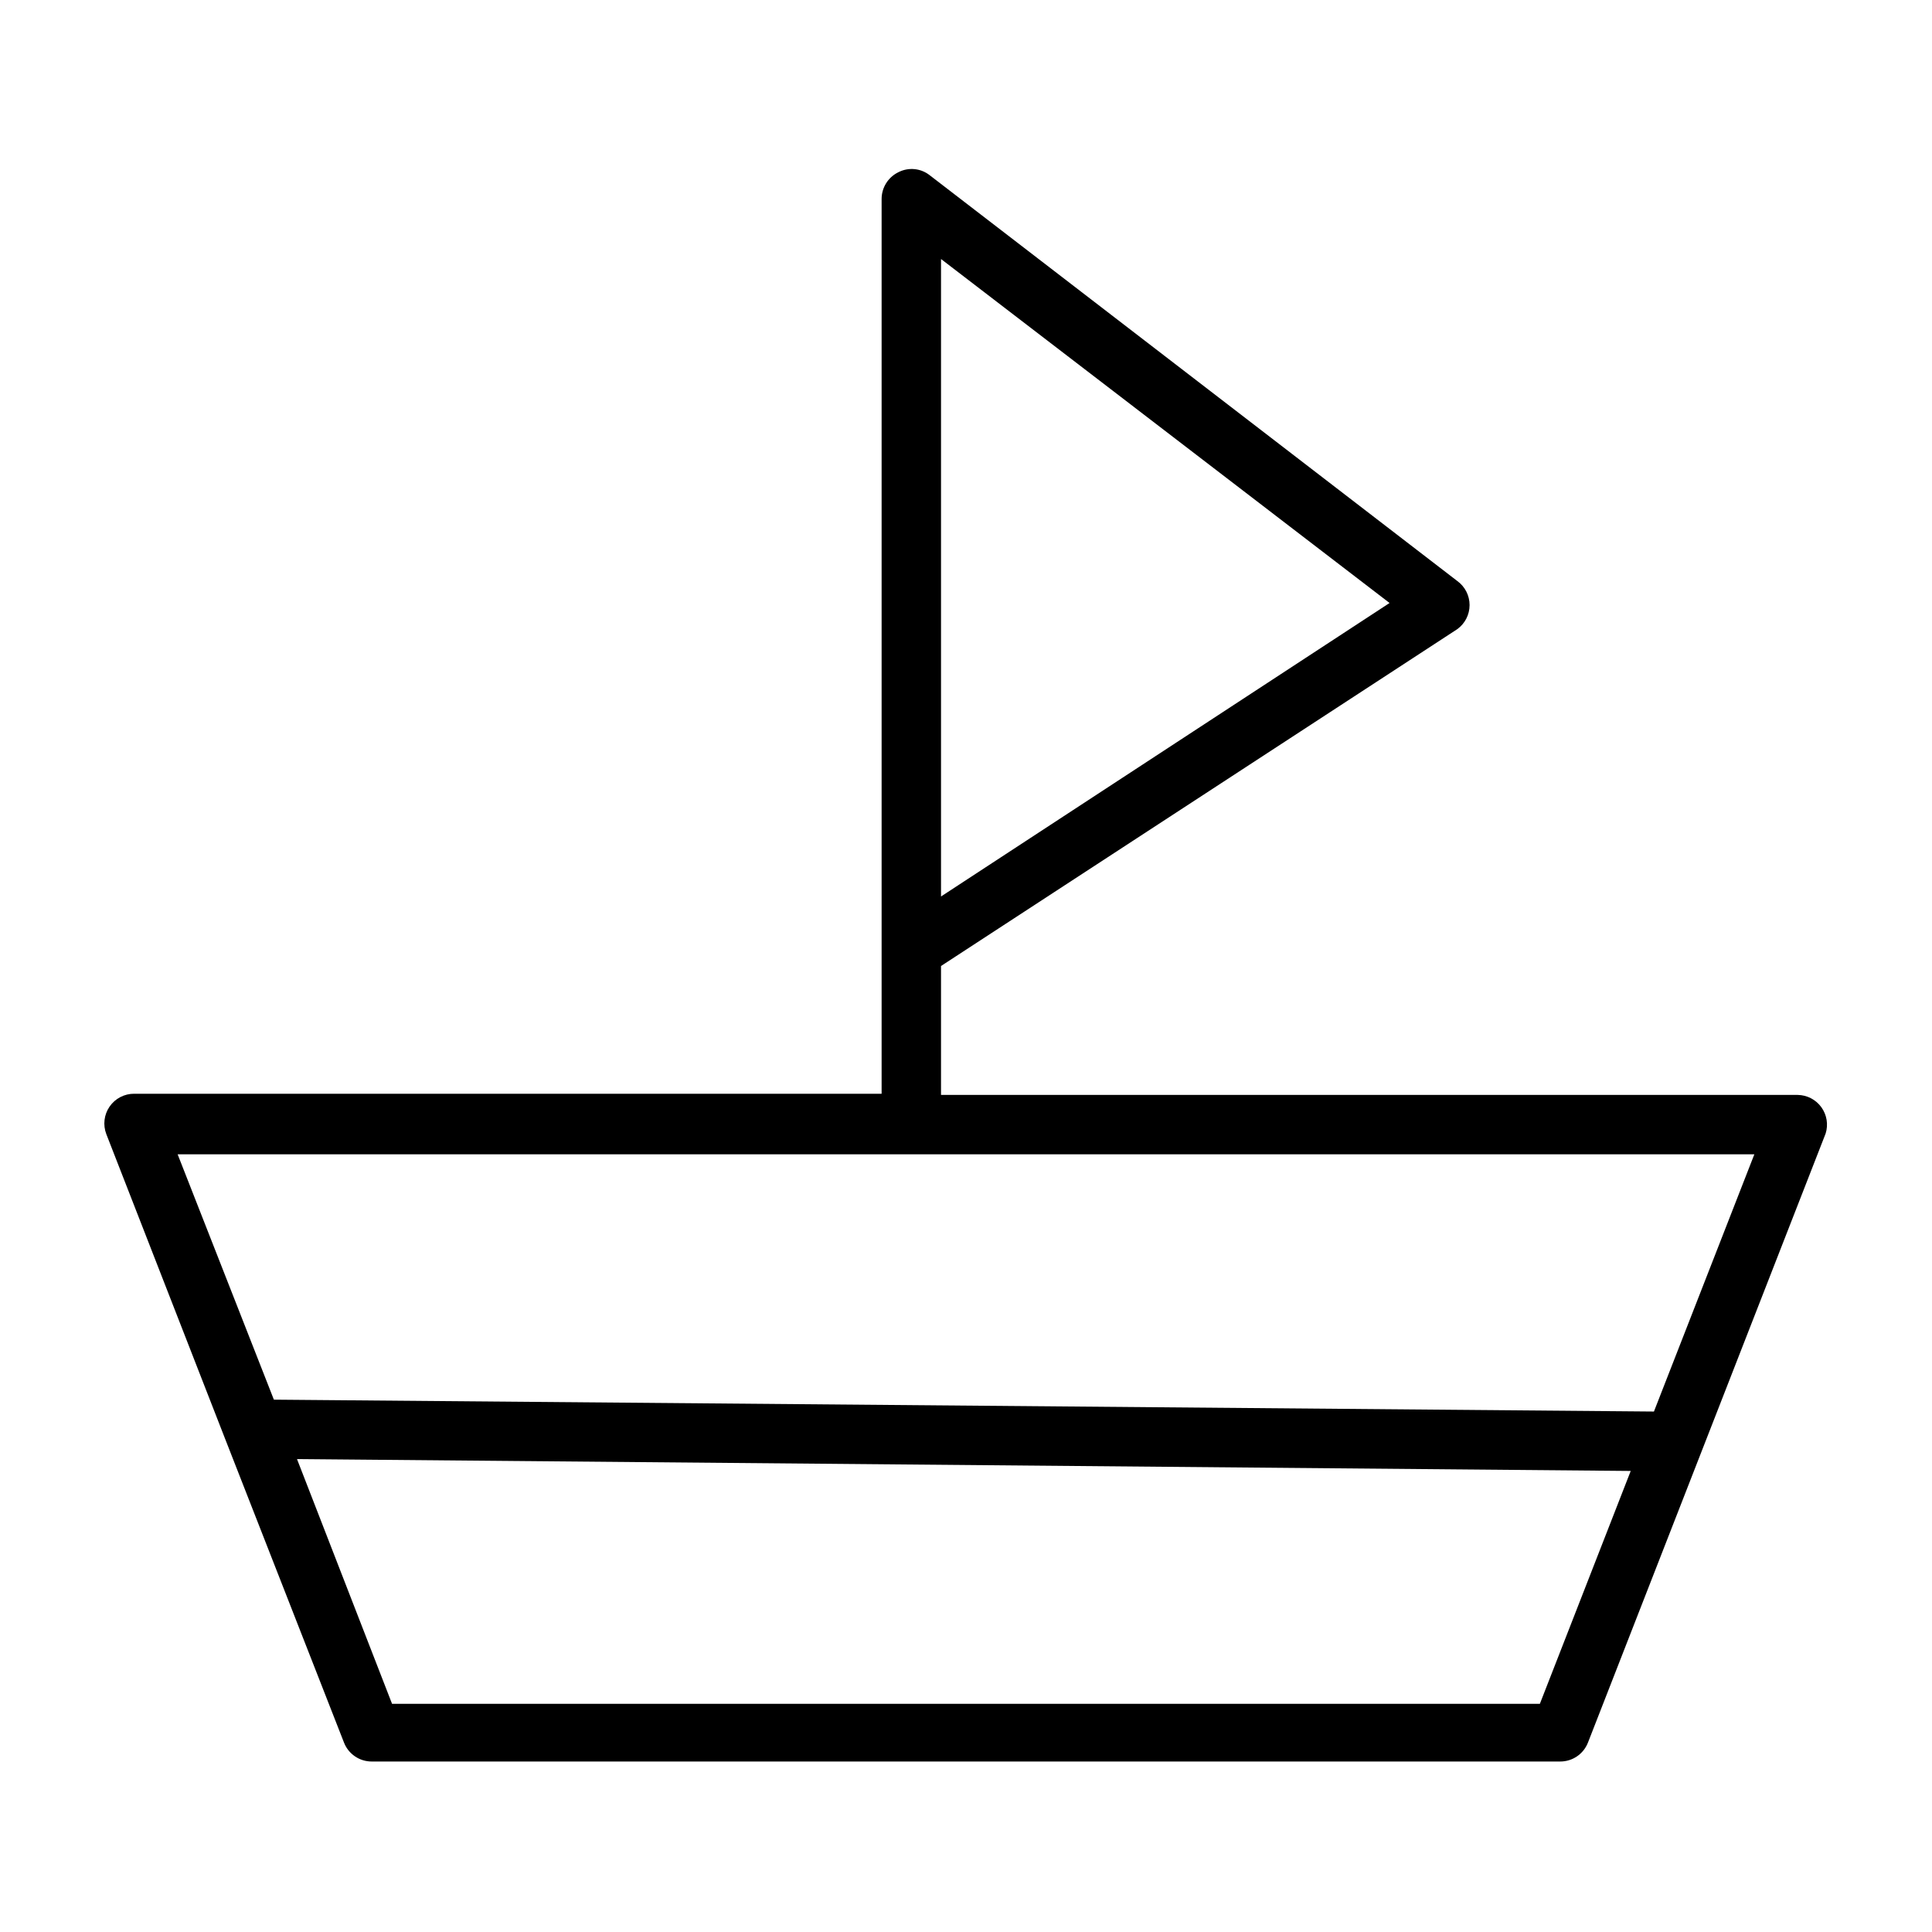
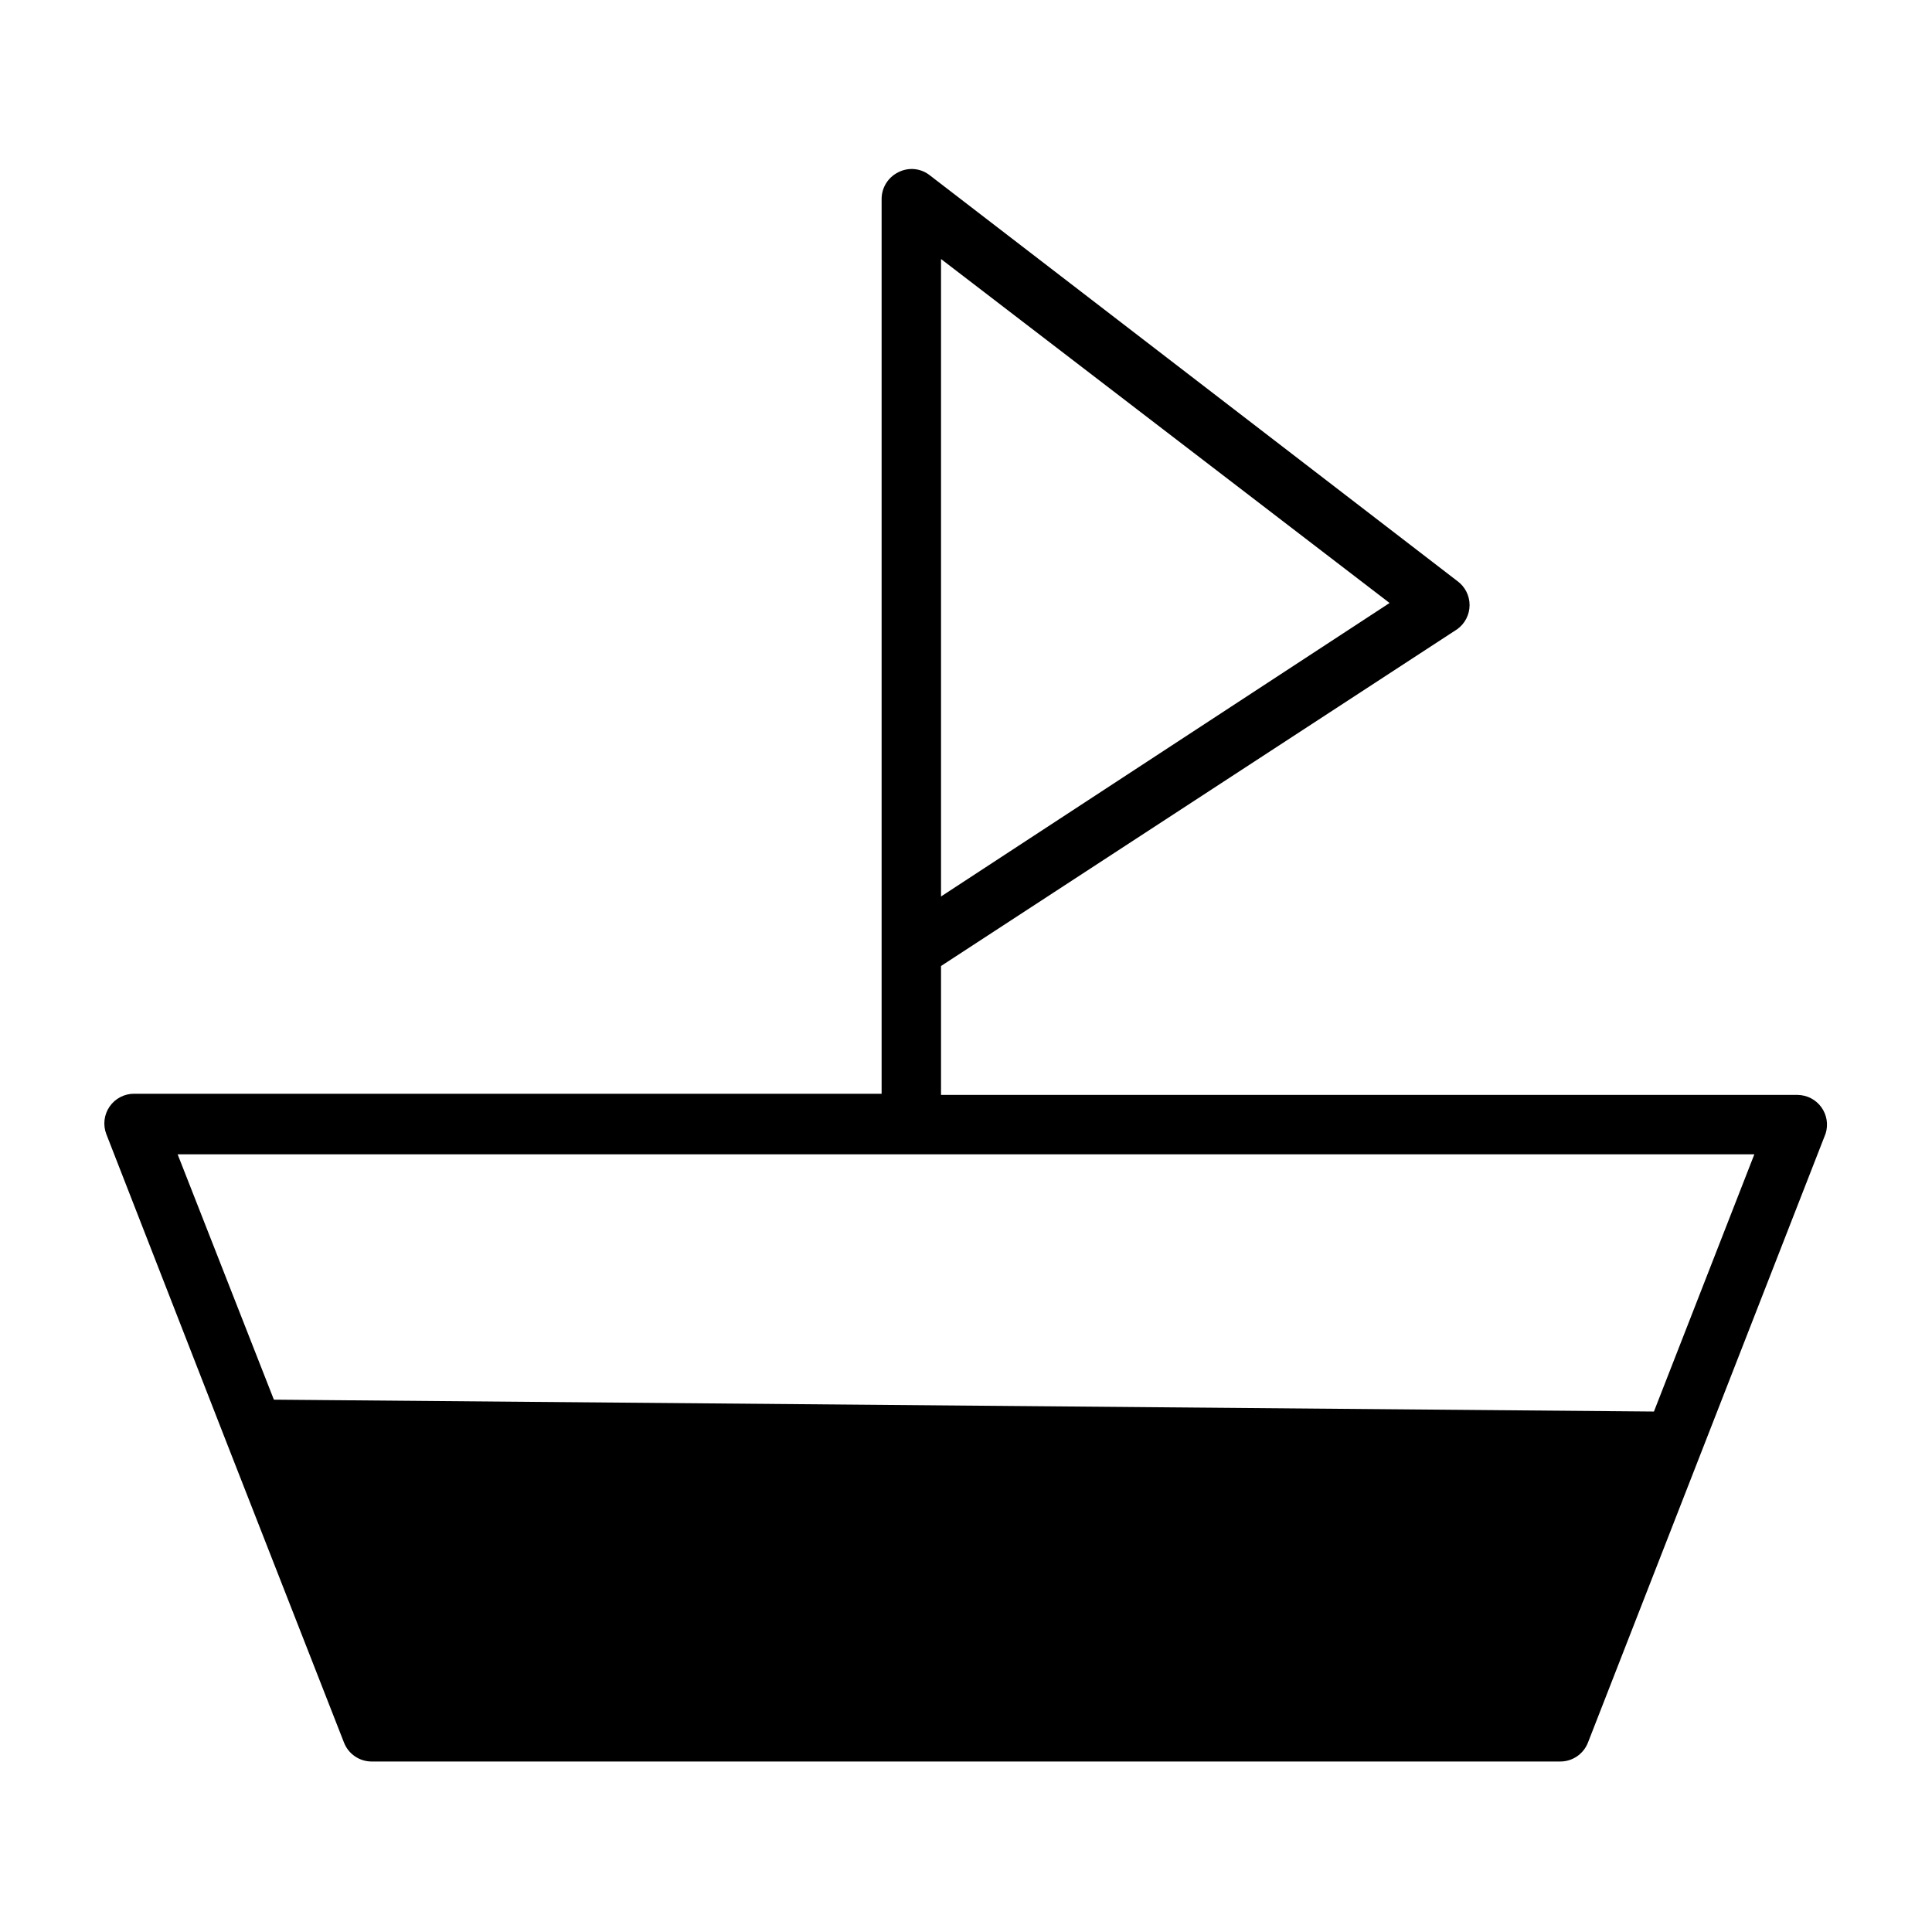
<svg xmlns="http://www.w3.org/2000/svg" fill="#000000" width="800px" height="800px" version="1.1" viewBox="144 144 512 512">
-   <path d="m530.2 310.73c2.043-1.48 3.254-3.852 3.254-6.379 0-2.523-1.211-4.894-3.254-6.375l-139.81-107.53c-2.383-1.883-5.648-2.191-8.344-0.789-2.703 1.328-4.414 4.078-4.41 7.086v237.11h-198.06c-2.606-0.02-5.051 1.254-6.531 3.398-1.48 2.141-1.805 4.879-0.867 7.309l31.488 80.766 31.488 80.453c1.176 3.055 4.125 5.062 7.398 5.039h314.88c3.277 0.023 6.223-1.984 7.402-5.039l62.977-161.38c0.746-2.375 0.324-4.961-1.133-6.977-1.457-2.016-3.781-3.223-6.269-3.258h-227.03v-34.164zm-136.82-98.086 118.87 91.156-118.87 77.777zm158.7 382.89h-304.18l-25.191-64.863 353.45 3.148zm30.23-77.461-365.73-3.148-25.508-65.023h417.85z" />
+   <path d="m530.2 310.73c2.043-1.48 3.254-3.852 3.254-6.379 0-2.523-1.211-4.894-3.254-6.375l-139.81-107.53c-2.383-1.883-5.648-2.191-8.344-0.789-2.703 1.328-4.414 4.078-4.41 7.086v237.11h-198.06c-2.606-0.02-5.051 1.254-6.531 3.398-1.48 2.141-1.805 4.879-0.867 7.309l31.488 80.766 31.488 80.453c1.176 3.055 4.125 5.062 7.398 5.039h314.88c3.277 0.023 6.223-1.984 7.402-5.039l62.977-161.38c0.746-2.375 0.324-4.961-1.133-6.977-1.457-2.016-3.781-3.223-6.269-3.258h-227.03v-34.164zm-136.82-98.086 118.87 91.156-118.87 77.777zm158.7 382.89h-304.18zm30.23-77.461-365.73-3.148-25.508-65.023h417.85z" />
</svg>